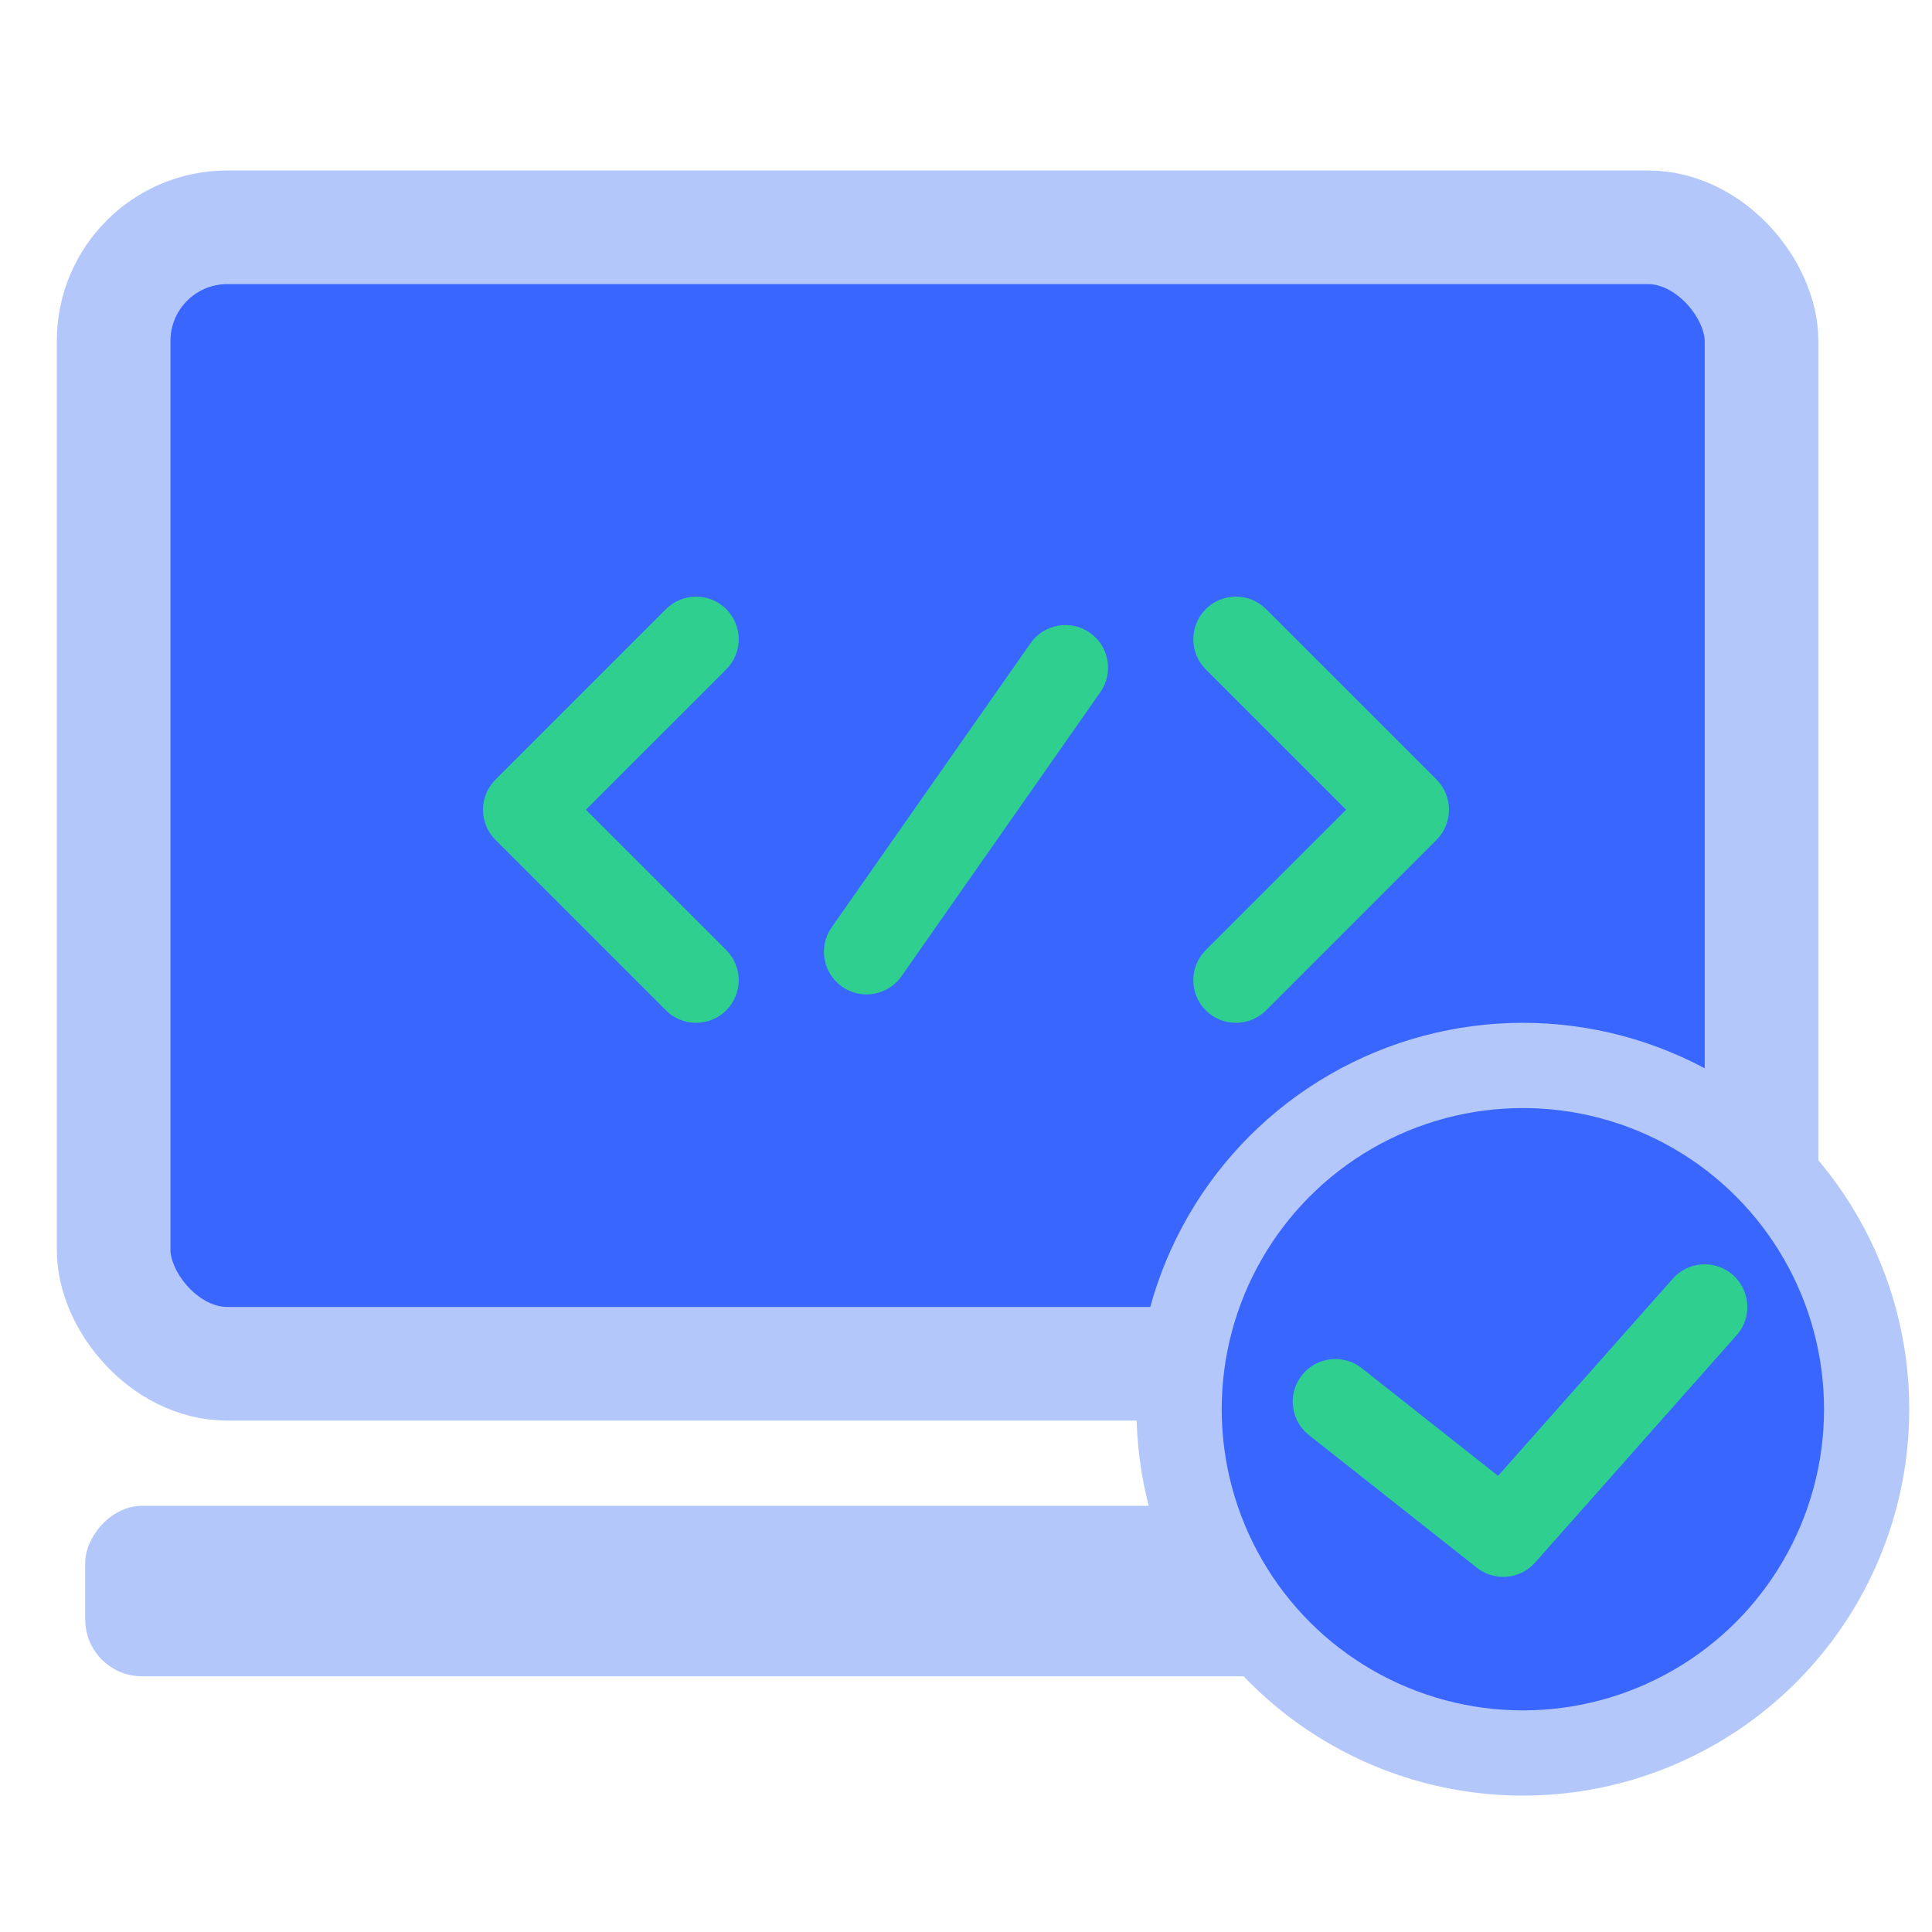
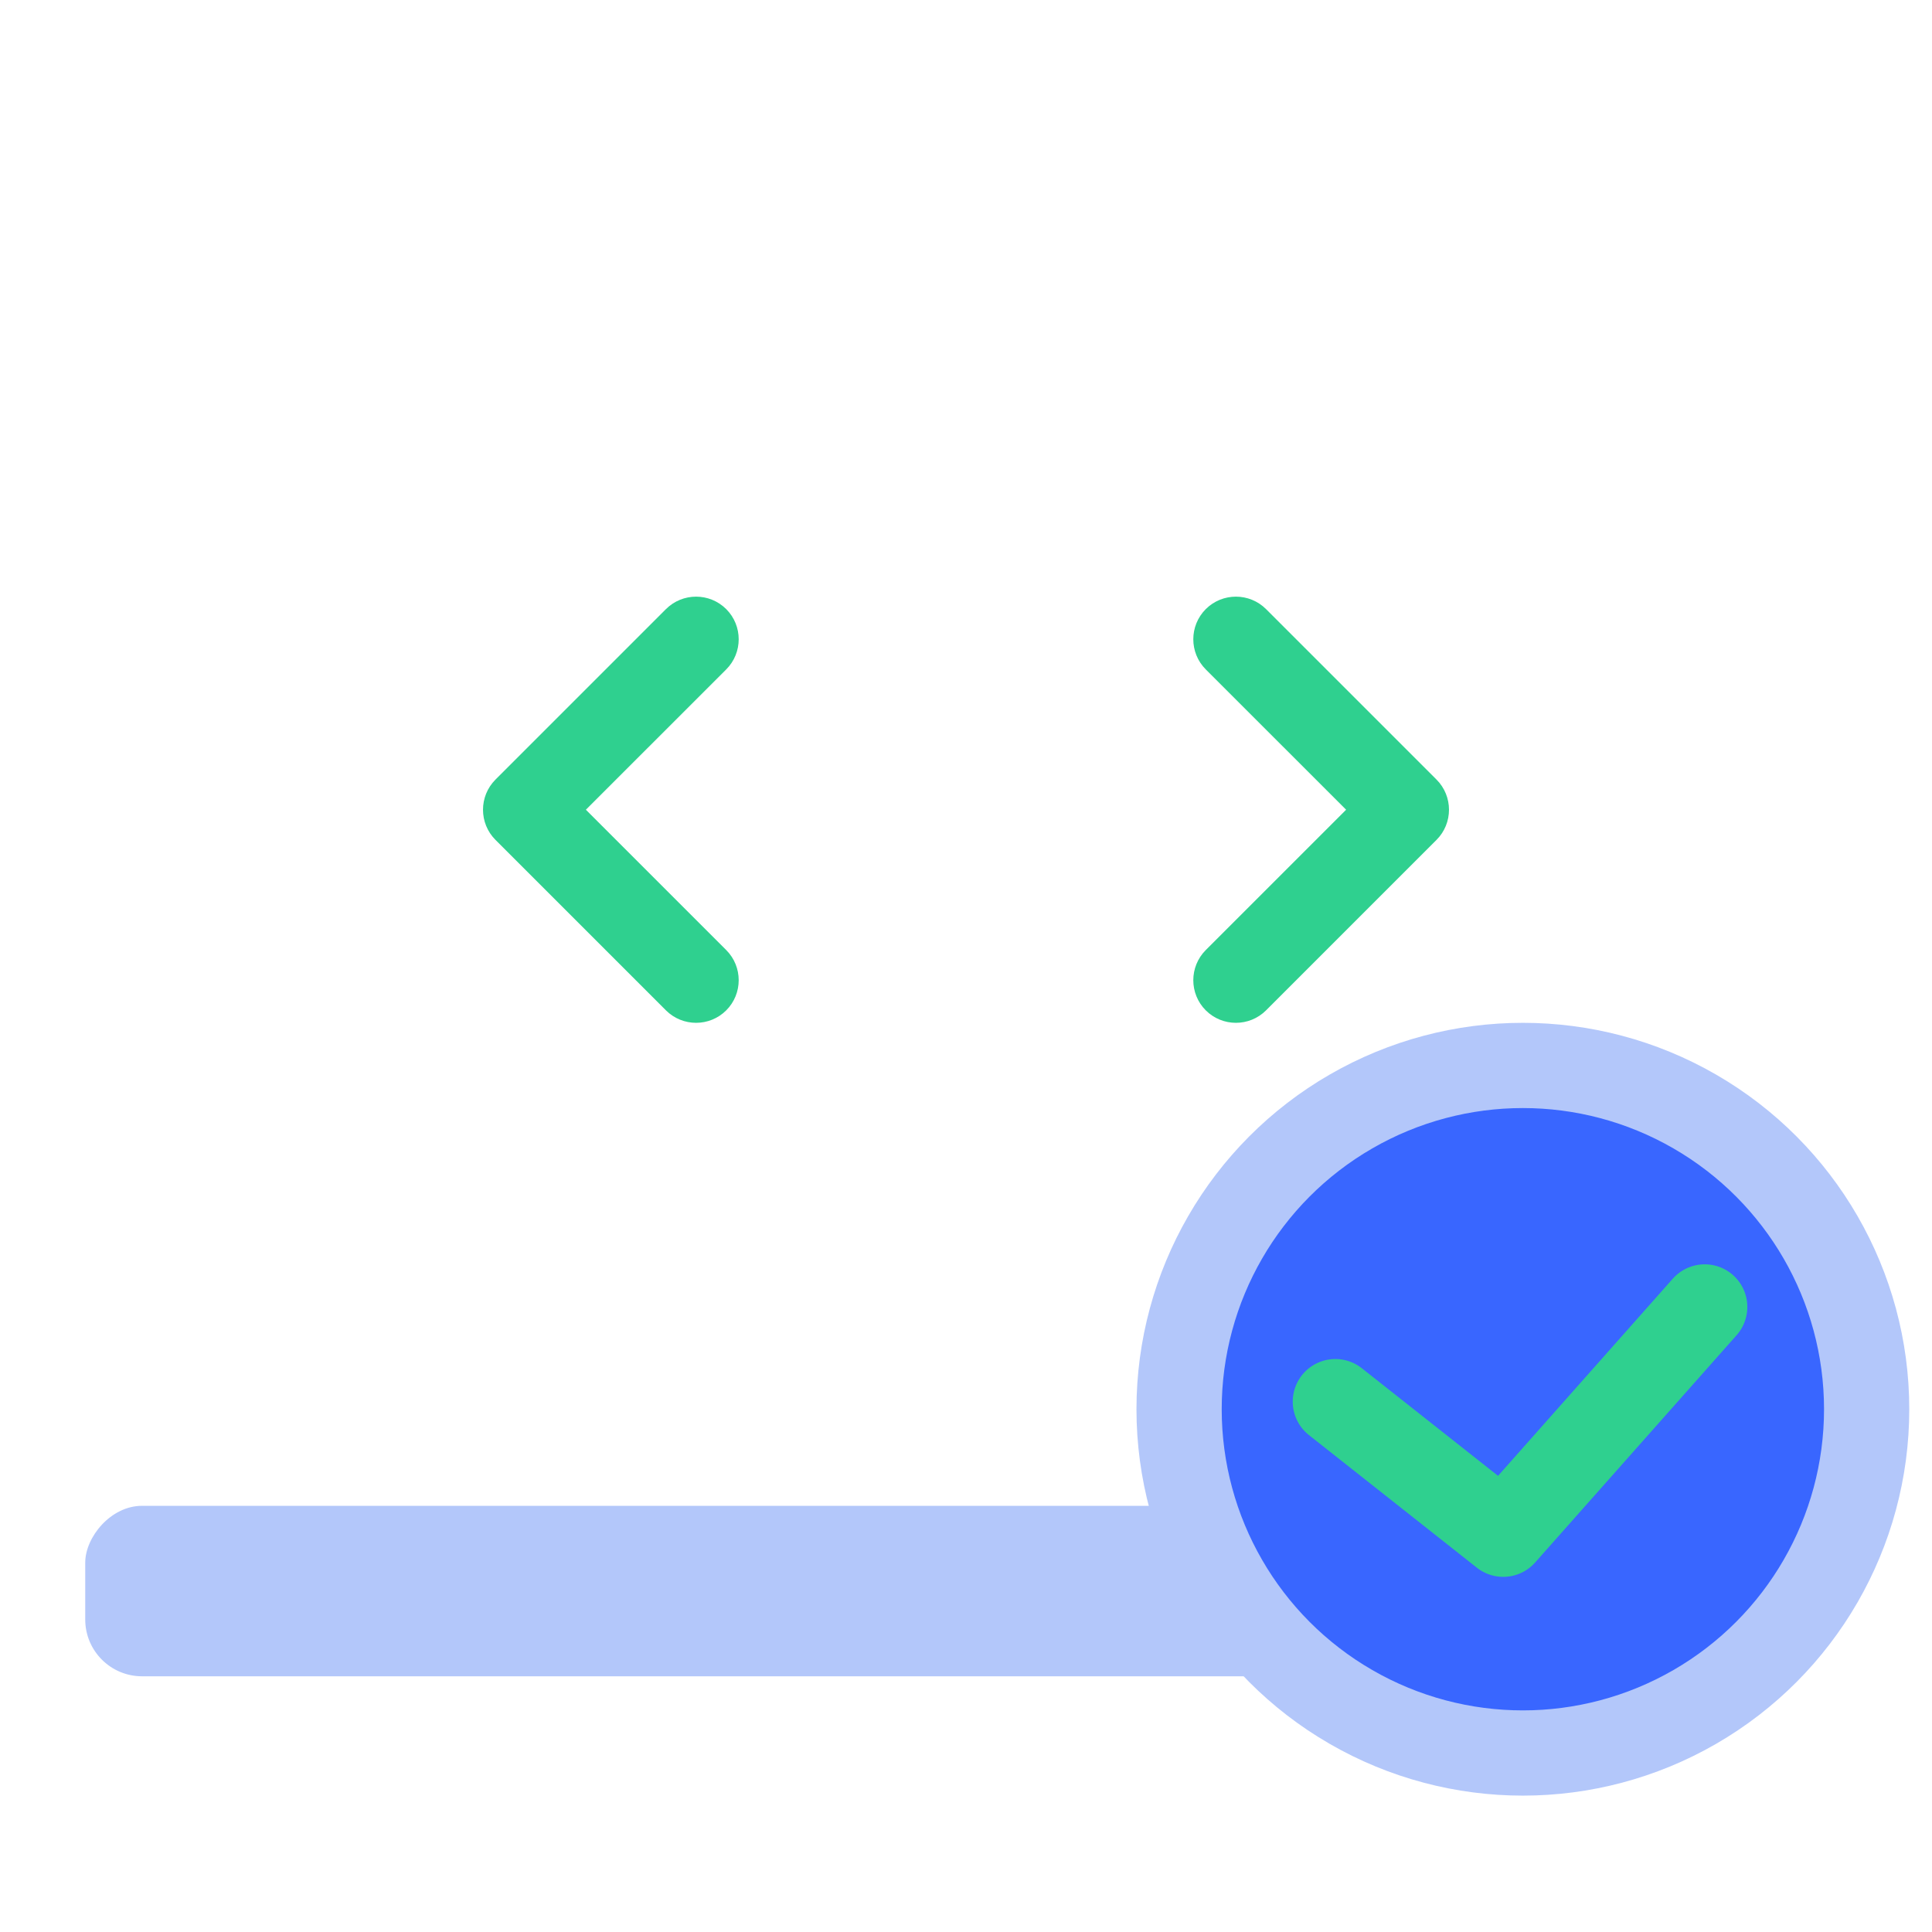
<svg xmlns="http://www.w3.org/2000/svg" width="68" height="68" viewBox="0 0 68 68" fill="none">
  <g id="ææ¯æ¯æ">
    <g id="Group 1000006925">
-       <rect id="Rectangle 25385" x="4" y="8" width="58" height="40" rx="4" fill="#3966FF" stroke="#B3C7FA" stroke-width="4" stroke-linejoin="round" />
      <g id="Group 1000008983">
-         <path id="Vector 72 (Stroke)" fill-rule="evenodd" clip-rule="evenodd" d="M38.36 22.271C39.039 22.746 39.204 23.682 38.729 24.36L31.729 34.36C31.254 35.039 30.319 35.204 29.64 34.729C28.961 34.254 28.796 33.319 29.271 32.64L36.271 22.64C36.746 21.961 37.682 21.796 38.36 22.271Z" fill="#2FD08F" />
        <path id="Vector 930 (Stroke)" fill-rule="evenodd" clip-rule="evenodd" d="M25.561 21.439C26.146 22.025 26.146 22.975 25.561 23.561L20.621 28.5L25.561 33.439C26.146 34.025 26.146 34.975 25.561 35.561C24.975 36.146 24.025 36.146 23.439 35.561L17.439 29.561C16.854 28.975 16.854 28.025 17.439 27.439L23.439 21.439C24.025 20.854 24.975 20.854 25.561 21.439Z" fill="#2FD08F" />
        <path id="Vector 931 (Stroke)" fill-rule="evenodd" clip-rule="evenodd" d="M42.439 21.439C41.854 22.025 41.854 22.975 42.439 23.561L47.379 28.5L42.439 33.439C41.854 34.025 41.854 34.975 42.439 35.561C43.025 36.146 43.975 36.146 44.561 35.561L50.561 29.561C51.146 28.975 51.146 28.025 50.561 27.439L44.561 21.439C43.975 20.854 43.025 20.854 42.439 21.439Z" fill="#2FD08F" />
      </g>
      <rect id="Rectangle 25386" width="61" height="6" rx="2" transform="matrix(1 0 0 -1 3 59)" fill="#B3C7FA" />
      <circle id="Ellipse 1927" cx="53.6" cy="49.6" r="12.1" fill="#3966FF" stroke="#B3C7FA" stroke-width="3" />
      <path id="Vector 913" d="M47 49.333L52.909 54L60 46" stroke="#2FD08F" stroke-width="3" stroke-linecap="round" stroke-linejoin="round" />
    </g>
  </g>
</svg>